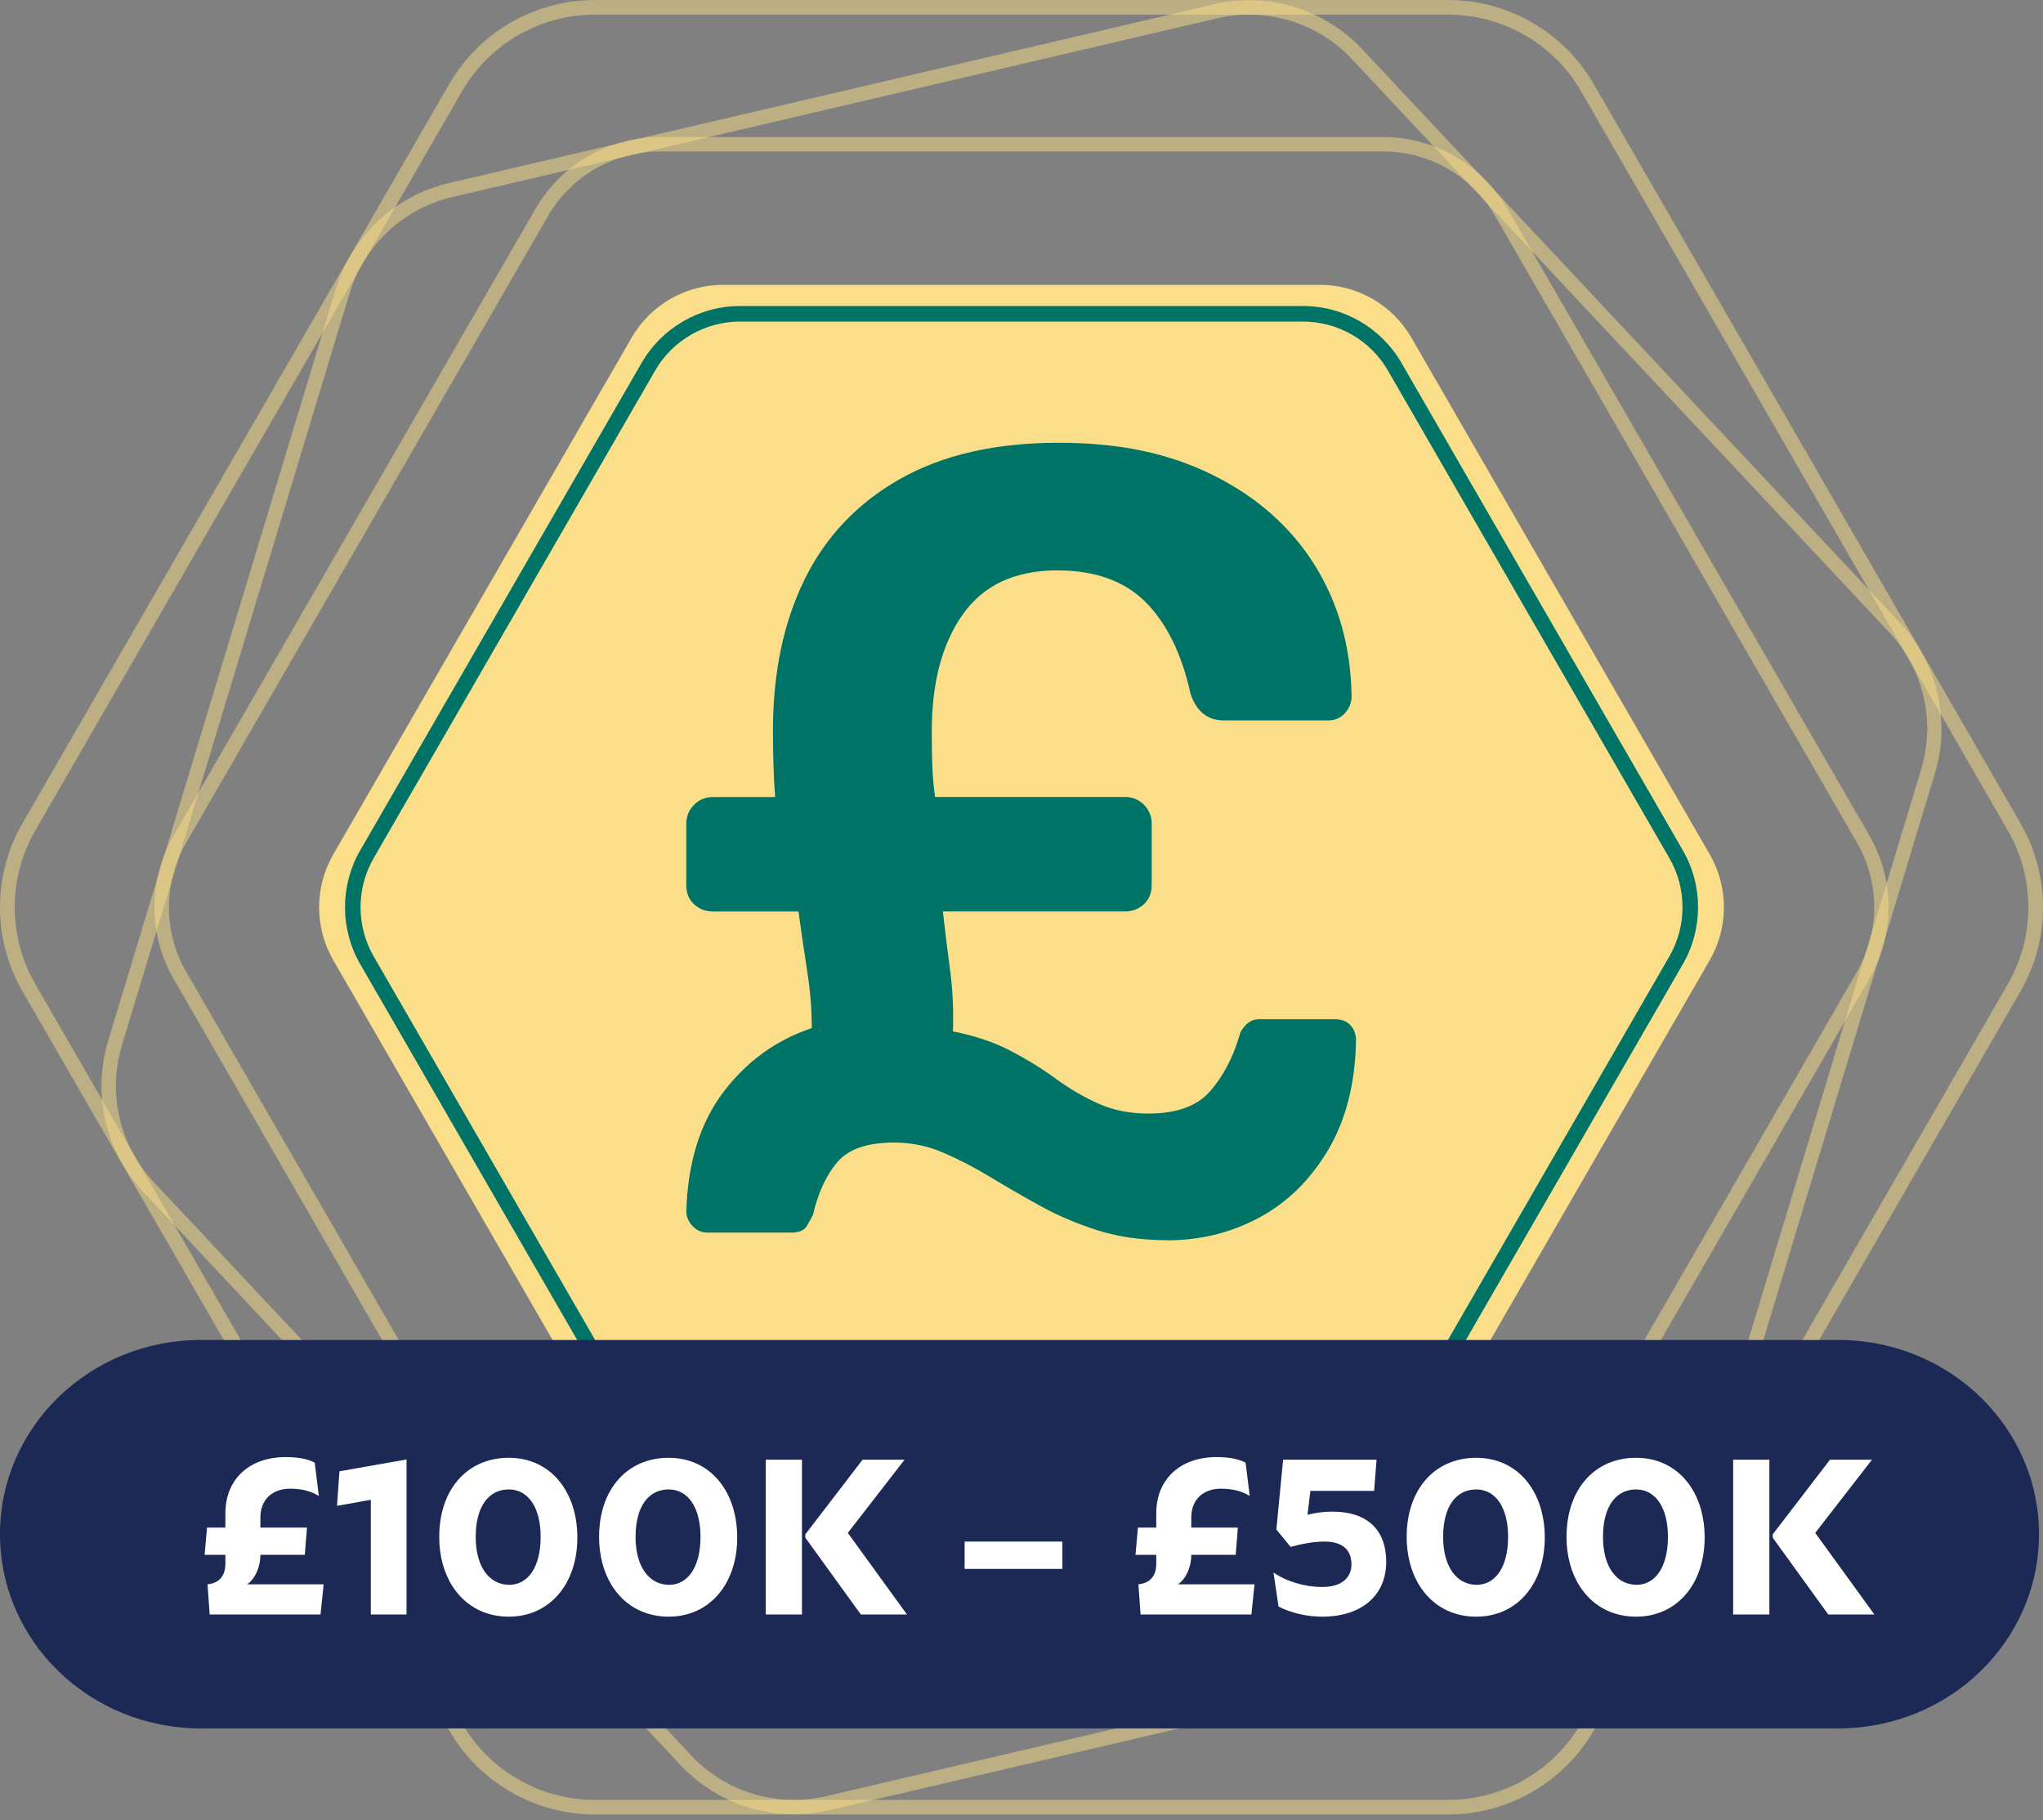
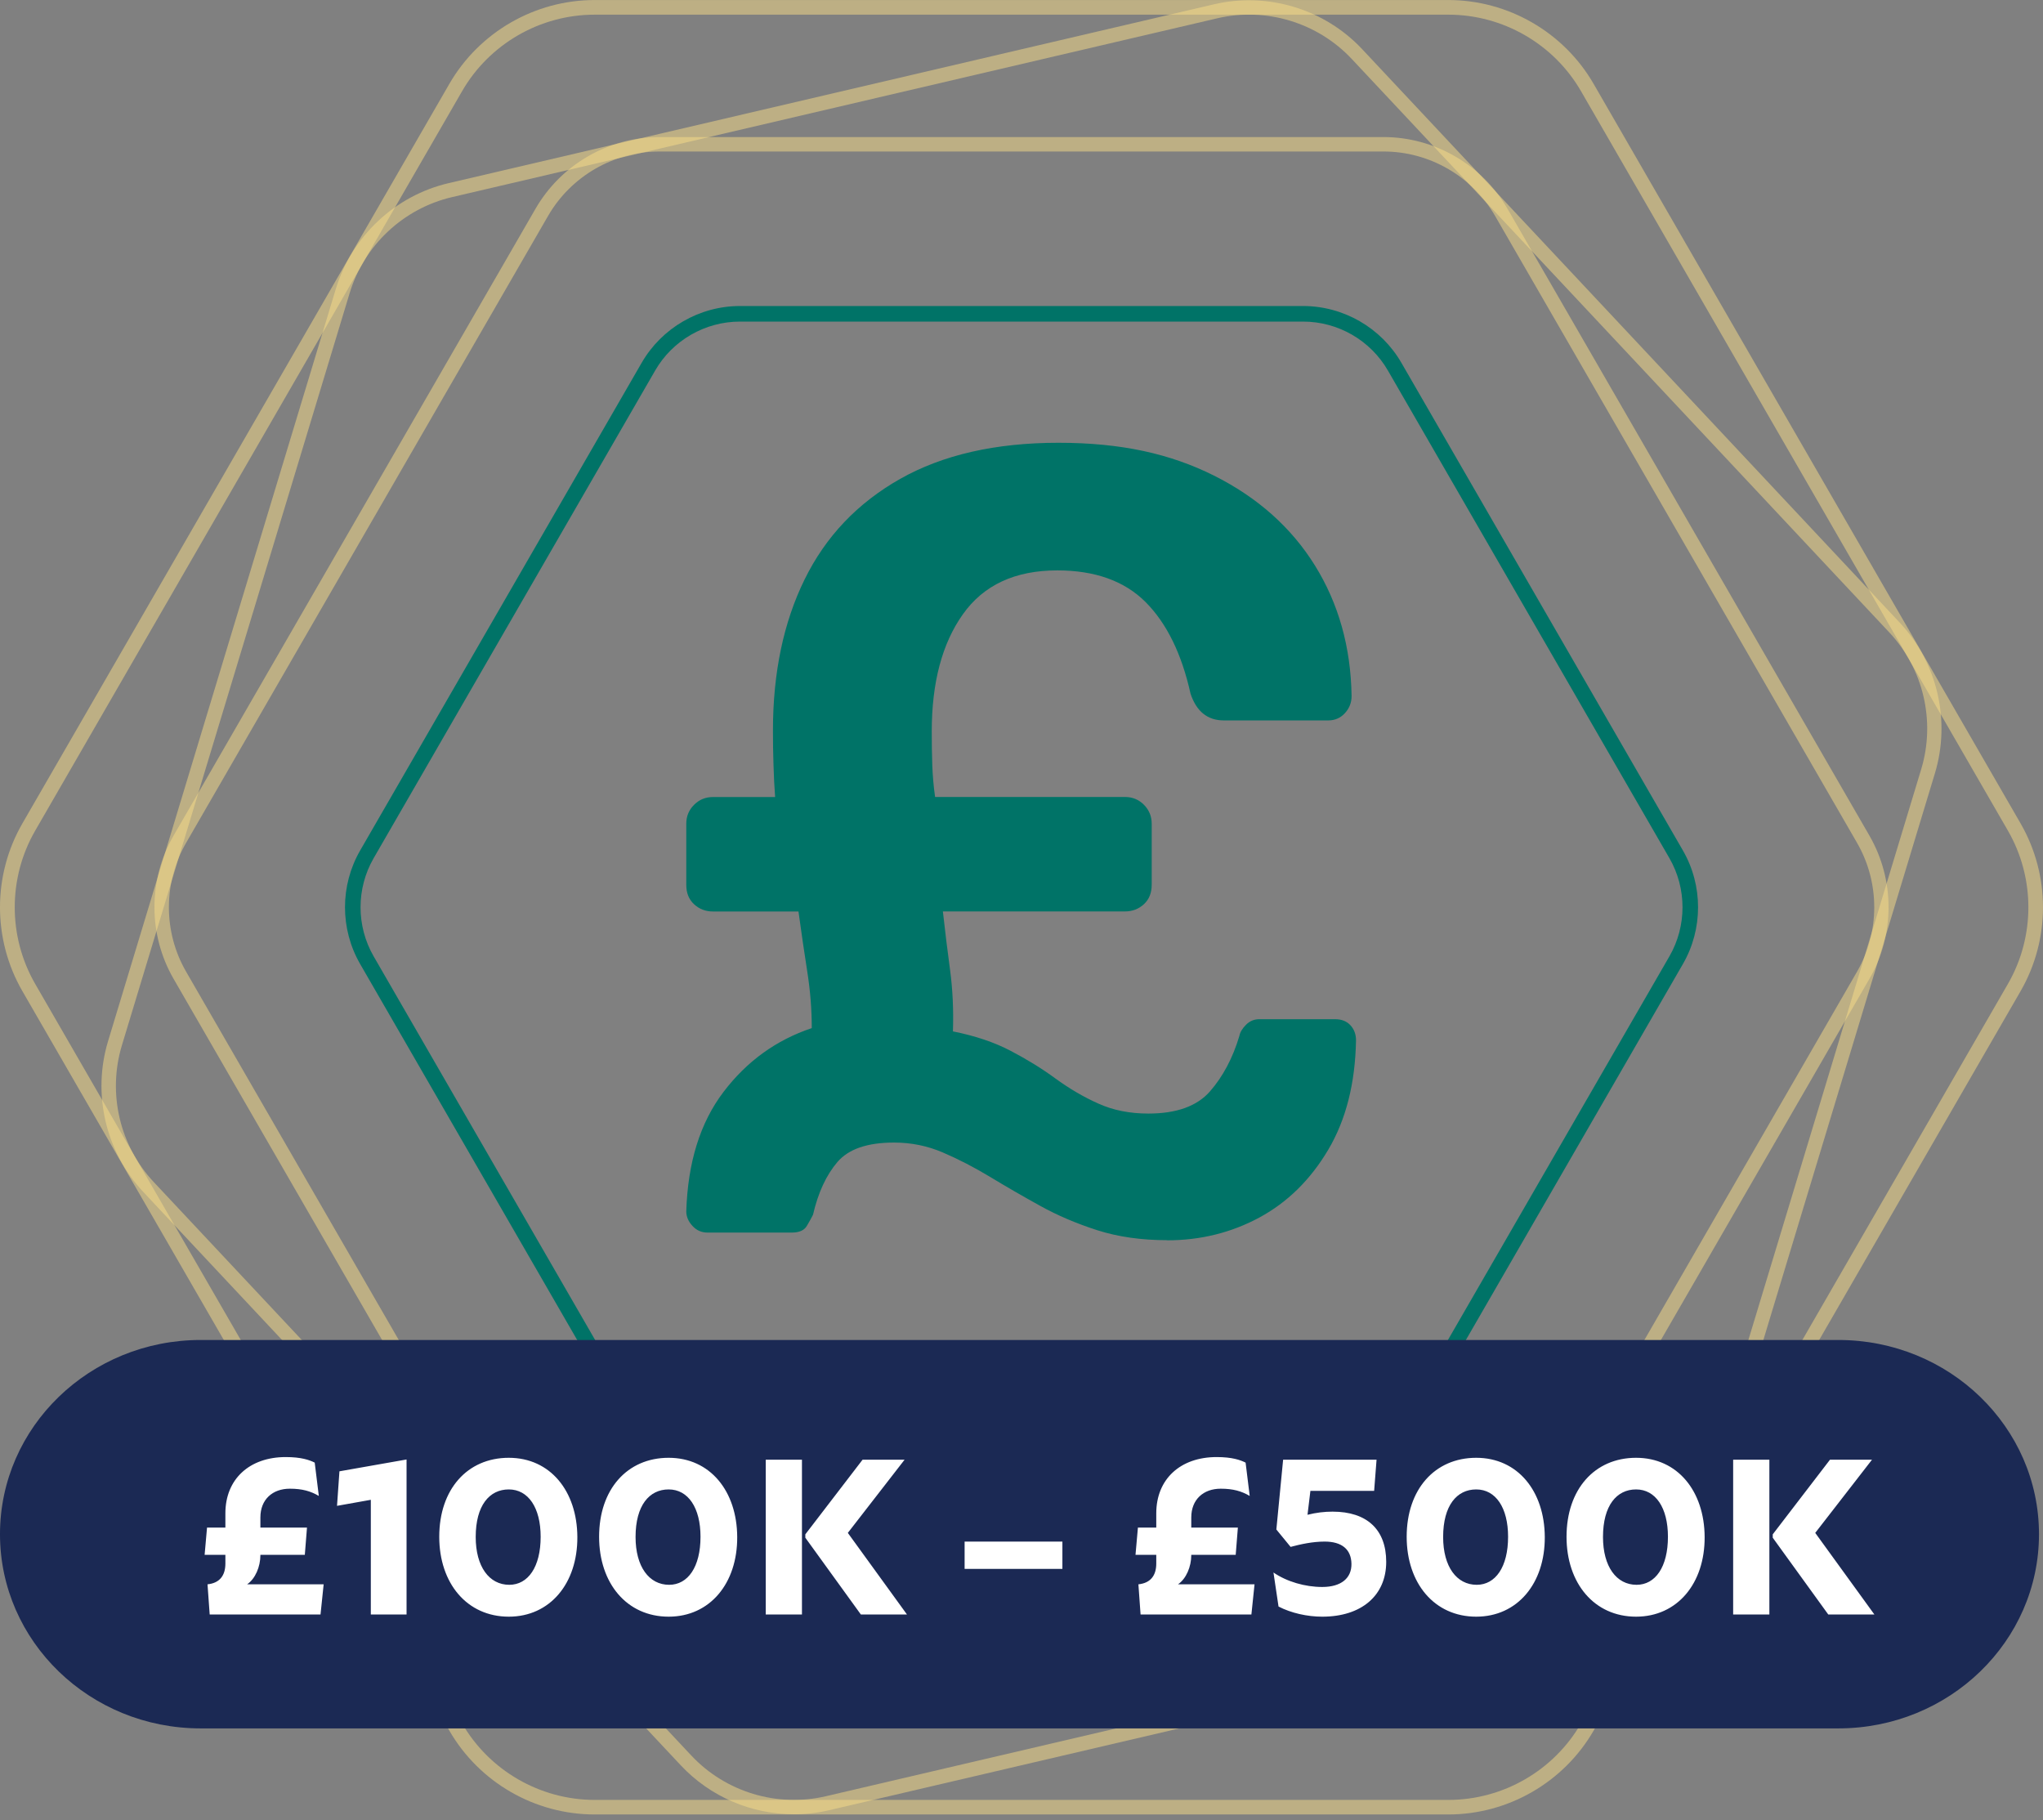
<svg xmlns="http://www.w3.org/2000/svg" fill="none" height="98" viewBox="0 0 110 98" width="110">
  <rect x="0" y="0" width="110" height="98" fill="#808080" stroke="none" />
-   <path d="m71.06 15.334h-32.119c-2.036 0-3.917 1.085-4.935 2.849l-16.061 27.816c-1.018 1.764-1.018 3.934 0 5.697l16.061 27.816c1.018 1.764 2.899 2.849 4.935 2.849h32.119c2.036 0 3.917-1.085 4.935-2.849l16.061-27.816c1.018-1.764 1.018-3.934 0-5.697l-16.061-27.816c-1.018-1.764-2.899-2.849-4.935-2.849z" fill="#fbde89" />
  <path d="m70.16 81.216h-30.317c-2.178 0-4.206-1.173-5.295-3.058l-15.156-26.254c-1.089-1.885-1.089-4.231 0-6.116l15.156-26.254c1.089-1.885 3.117-3.058 5.295-3.058h30.317c2.178 0 4.206 1.173 5.295 3.058l15.156 26.254c1.089 1.885 1.089 4.231 0 6.116l-15.156 26.254c-1.089 1.885-3.117 3.058-5.295 3.058zm-30.317-63.902c-1.881 0-3.632 1.01-4.57 2.639l-15.157 26.254c-.938 1.63-.938 3.649 0 5.278l15.157 26.254c.938 1.63 2.689 2.639 4.57 2.639h30.317c1.881 0 3.632-1.01 4.57-2.639l15.157-26.254c.938-1.63.938-3.649 0-5.278l-15.157-26.254c-.938-1.63-2.689-2.639-4.57-2.639z" fill="#007367" />
  <path d="m62.847 66.771c-1.395 0-2.652-.18-3.766-.536-1.119-.36-2.145-.796-3.079-1.315-.938-.519-1.835-1.035-2.689-1.554-.859-.519-1.705-.955-2.543-1.315-.838-.36-1.713-.536-2.631-.536-1.437 0-2.451.348-3.05 1.047-.599.7-1.039 1.646-1.315 2.84-.08.159-.189.36-.331.599-.138.239-.411.36-.808.36h-4.545c-.318 0-.591-.121-.808-.36-.218-.239-.331-.498-.331-.779.08-2.631.746-4.776 2.002-6.43 1.257-1.655 2.84-2.798 4.755-3.439 0-.997-.08-2.002-.239-3.02s-.318-2.103-.477-3.259h-4.604c-.398 0-.737-.13-1.018-.39-.281-.26-.419-.608-.419-1.047v-3.288c0-.398.138-.737.419-1.018.281-.281.616-.419 1.018-.419h3.347c-.042-.557-.071-1.135-.088-1.734-.021-.599-.029-1.215-.029-1.852 0-3.108.57-5.819 1.705-8.131 1.135-2.312 2.849-4.114 5.144-5.412 2.292-1.294 5.132-1.944 8.521-1.944 3.389 0 6.02.591 8.37 1.764 2.35 1.177 4.164 2.79 5.442 4.843 1.274 2.053 1.931 4.394 1.973 7.025 0 .36-.121.666-.36.926s-.536.39-.896.39h-5.622c-.44 0-.808-.121-1.106-.36-.297-.239-.528-.599-.687-1.077-.477-2.153-1.286-3.795-2.421-4.935-1.135-1.135-2.723-1.705-4.755-1.705-2.271 0-3.967.788-5.082 2.363-1.119 1.575-1.676 3.678-1.676 6.309 0 .637.008 1.248.029 1.822.021.578.071 1.148.151 1.705h10.226c.398 0 .737.138 1.018.419.277.281.419.62.419 1.018v3.288c0 .44-.138.788-.419 1.047s-.62.39-1.018.39h-9.807c.121 1.077.247 2.132.39 3.171.138 1.039.189 2.132.151 3.288 1.198.239 2.233.587 3.108 1.047.875.457 1.684.955 2.421 1.496.737.536 1.504.989 2.304 1.345.796.36 1.692.536 2.689.536 1.516 0 2.622-.398 3.318-1.194.695-.796 1.228-1.793 1.584-2.991.038-.201.159-.398.36-.599.201-.201.44-.297.716-.297h4.068c.36 0 .637.109.838.331.201.218.297.49.297.808-.042 2.312-.54 4.277-1.496 5.89-.955 1.613-2.195 2.832-3.707 3.649-1.516.817-3.171 1.227-4.964 1.227z" fill="#007367" />
  <g fill="#fbde89">
    <path d="m74.488 90.311h-38.976c-2.748 0-5.303-1.479-6.678-3.858l-19.488-33.752c-1.374-2.38-1.374-5.333 0-7.712l19.488-33.752c1.374-2.379 3.934-3.858 6.678-3.858h38.976c2.748 0 5.303 1.479 6.678 3.858l19.488 33.752c1.374 2.38 1.374 5.333 0 7.712l-19.488 33.752c-1.374 2.38-3.934 3.858-6.678 3.858zm-38.972-82.154c-2.472 0-4.771 1.328-6.007 3.469l-19.488 33.752c-1.236 2.141-1.236 4.797 0 6.937l19.488 33.752c1.236 2.141 3.536 3.469 6.007 3.469h38.976c2.472 0 4.771-1.328 6.007-3.469l19.488-33.752c1.236-2.141 1.236-4.797 0-6.937l-19.488-33.752c-1.236-2.141-3.536-3.469-6.007-3.469z" opacity=".5" />
    <path d="m42.75 97.68c-2.279 0-4.503-.934-6.095-2.635l-28.939-30.87c-2.032-2.166-2.756-5.278-1.898-8.119l12.262-40.497c.863-2.84 3.192-5.027 6.083-5.701l41.201-9.627c2.891-.674 5.949.251 7.98 2.417l28.939 30.87c2.031 2.166 2.756 5.278 1.897 8.119l-12.261 40.497c-.859 2.84-3.192 5.027-6.083 5.702l-41.201 9.627c-.624.147-1.257.218-1.885.218zm22.793-96.695-41.201 9.627c-2.623.612-4.738 2.593-5.517 5.174l-12.262 40.497c-.779 2.576-.121 5.4 1.722 7.365l28.939 30.87c1.843 1.965 4.612 2.803 7.239 2.191l41.201-9.627c2.622-.612 4.738-2.593 5.517-5.174l12.262-40.497c.779-2.576.122-5.4-1.722-7.365l-28.939-30.87c-1.843-1.965-4.617-2.803-7.239-2.191z" opacity=".5" />
    <path d="m77.985 97.69h-45.972c-3.217 0-6.213-1.73-7.821-4.516l-22.986-39.81c-1.609-2.786-1.609-6.246 0-9.032l22.986-39.814c1.609-2.786 4.604-4.516 7.821-4.516h45.972c3.217 0 6.213 1.73 7.821 4.516l22.987 39.814c1.608 2.786 1.608 6.246 0 9.032l-22.987 39.81c-1.609 2.786-4.604 4.516-7.821 4.516zm-45.968-96.9c-2.937 0-5.672 1.579-7.138 4.122l-22.986 39.814c-1.466 2.543-1.466 5.701 0 8.244l22.986 39.814c1.466 2.543 4.206 4.122 7.138 4.122h45.972c2.937 0 5.672-1.579 7.138-4.122l22.986-39.814c1.466-2.543 1.466-5.702 0-8.244l-22.986-39.814c-1.466-2.543-4.206-4.122-7.138-4.122z" opacity=".5" />
  </g>
  <path d="m98.981 72.144h-88.178c-5.967 0-10.803 4.681-10.803 10.456 0 5.774 4.837 10.456 10.803 10.456h88.178c5.966 0 10.803-4.681 10.803-10.456 0-5.775-4.837-10.456-10.803-10.456z" fill="#1b2954" />
  <path d="m13.305 85.299c.442-.299.715-.949.715-1.573v-.013h2.392l.117-1.469h-2.509v-.546c0-.962.65-1.547 1.586-1.547.663 0 1.118.13 1.56.39l-.221-1.794c-.286-.143-.728-.299-1.56-.299-1.95 0-3.25 1.183-3.25 3.029v.767h-.988l-.13 1.469h1.118v.468c0 .663-.325 1.053-.962 1.118l.117 1.625h5.967l.169-1.625zm4.841-4.225 1.82-.325v6.175h1.924v-8.346l-3.614.637zm9.248 5.967c2.223 0 3.705-1.794 3.692-4.29-.013-2.47-1.456-4.264-3.692-4.264s-3.744 1.703-3.744 4.251c0 2.509 1.495 4.303 3.744 4.303zm.026-1.716c-1.079 0-1.807-.975-1.807-2.574 0-1.703.741-2.561 1.781-2.561 1.053 0 1.716.988 1.716 2.548 0 1.625-.676 2.587-1.69 2.587zm8.581 1.716c2.223 0 3.705-1.794 3.692-4.29-.013-2.47-1.456-4.264-3.692-4.264s-3.744 1.703-3.744 4.251c0 2.509 1.495 4.303 3.744 4.303zm.026-1.716c-1.079 0-1.807-.975-1.807-2.574 0-1.703.741-2.561 1.781-2.561 1.053 0 1.716.988 1.716 2.548 0 1.625-.676 2.587-1.69 2.587zm7.152 1.599v-8.333h-1.95v8.333zm5.525-8.333h-2.262l-3.081 4.017v.182l2.99 4.134h2.483l-3.185-4.394zm8.498 5.876v-1.469h-5.265v1.469zm6.224.832c.442-.299.715-.949.715-1.573v-.013h2.392l.117-1.469h-2.509v-.546c0-.962.65-1.547 1.586-1.547.663 0 1.118.13 1.56.39l-.221-1.794c-.286-.143-.728-.299-1.56-.299-1.95 0-3.25 1.183-3.25 3.029v.767h-.988l-.13 1.469h1.118v.468c0 .663-.325 1.053-.962 1.118l.117 1.625h5.967l.169-1.625zm8.325-3.913c-.442 0-.884.052-1.352.169l.156-1.287h3.432l.13-1.677h-5.031l-.364 3.757.767.936c.533-.143 1.183-.286 1.833-.286.923 0 1.43.416 1.443 1.196.013.767-.546 1.248-1.573 1.248-.923 0-1.911-.286-2.626-.78l.273 1.833c.676.351 1.547.546 2.353.546 2.119 0 3.445-1.144 3.445-2.951 0-1.742-1.04-2.704-2.886-2.704zm7.732 5.655c2.223 0 3.705-1.794 3.692-4.29-.013-2.47-1.456-4.264-3.692-4.264s-3.744 1.703-3.744 4.251c0 2.509 1.495 4.303 3.744 4.303zm.026-1.716c-1.079 0-1.807-.975-1.807-2.574 0-1.703.741-2.561 1.781-2.561 1.053 0 1.716.988 1.716 2.548 0 1.625-.676 2.587-1.69 2.587zm8.581 1.716c2.223 0 3.705-1.794 3.692-4.29-.013-2.47-1.456-4.264-3.692-4.264s-3.744 1.703-3.744 4.251c0 2.509 1.495 4.303 3.744 4.303zm.026-1.716c-1.079 0-1.807-.975-1.807-2.574 0-1.703.741-2.561 1.781-2.561 1.053 0 1.716.988 1.716 2.548 0 1.625-.676 2.587-1.69 2.587zm7.151 1.599v-8.333h-1.95v8.333zm5.525-8.333h-2.262l-3.081 4.017v.182l2.99 4.134h2.483l-3.185-4.394z" fill="#fff" />
</svg>